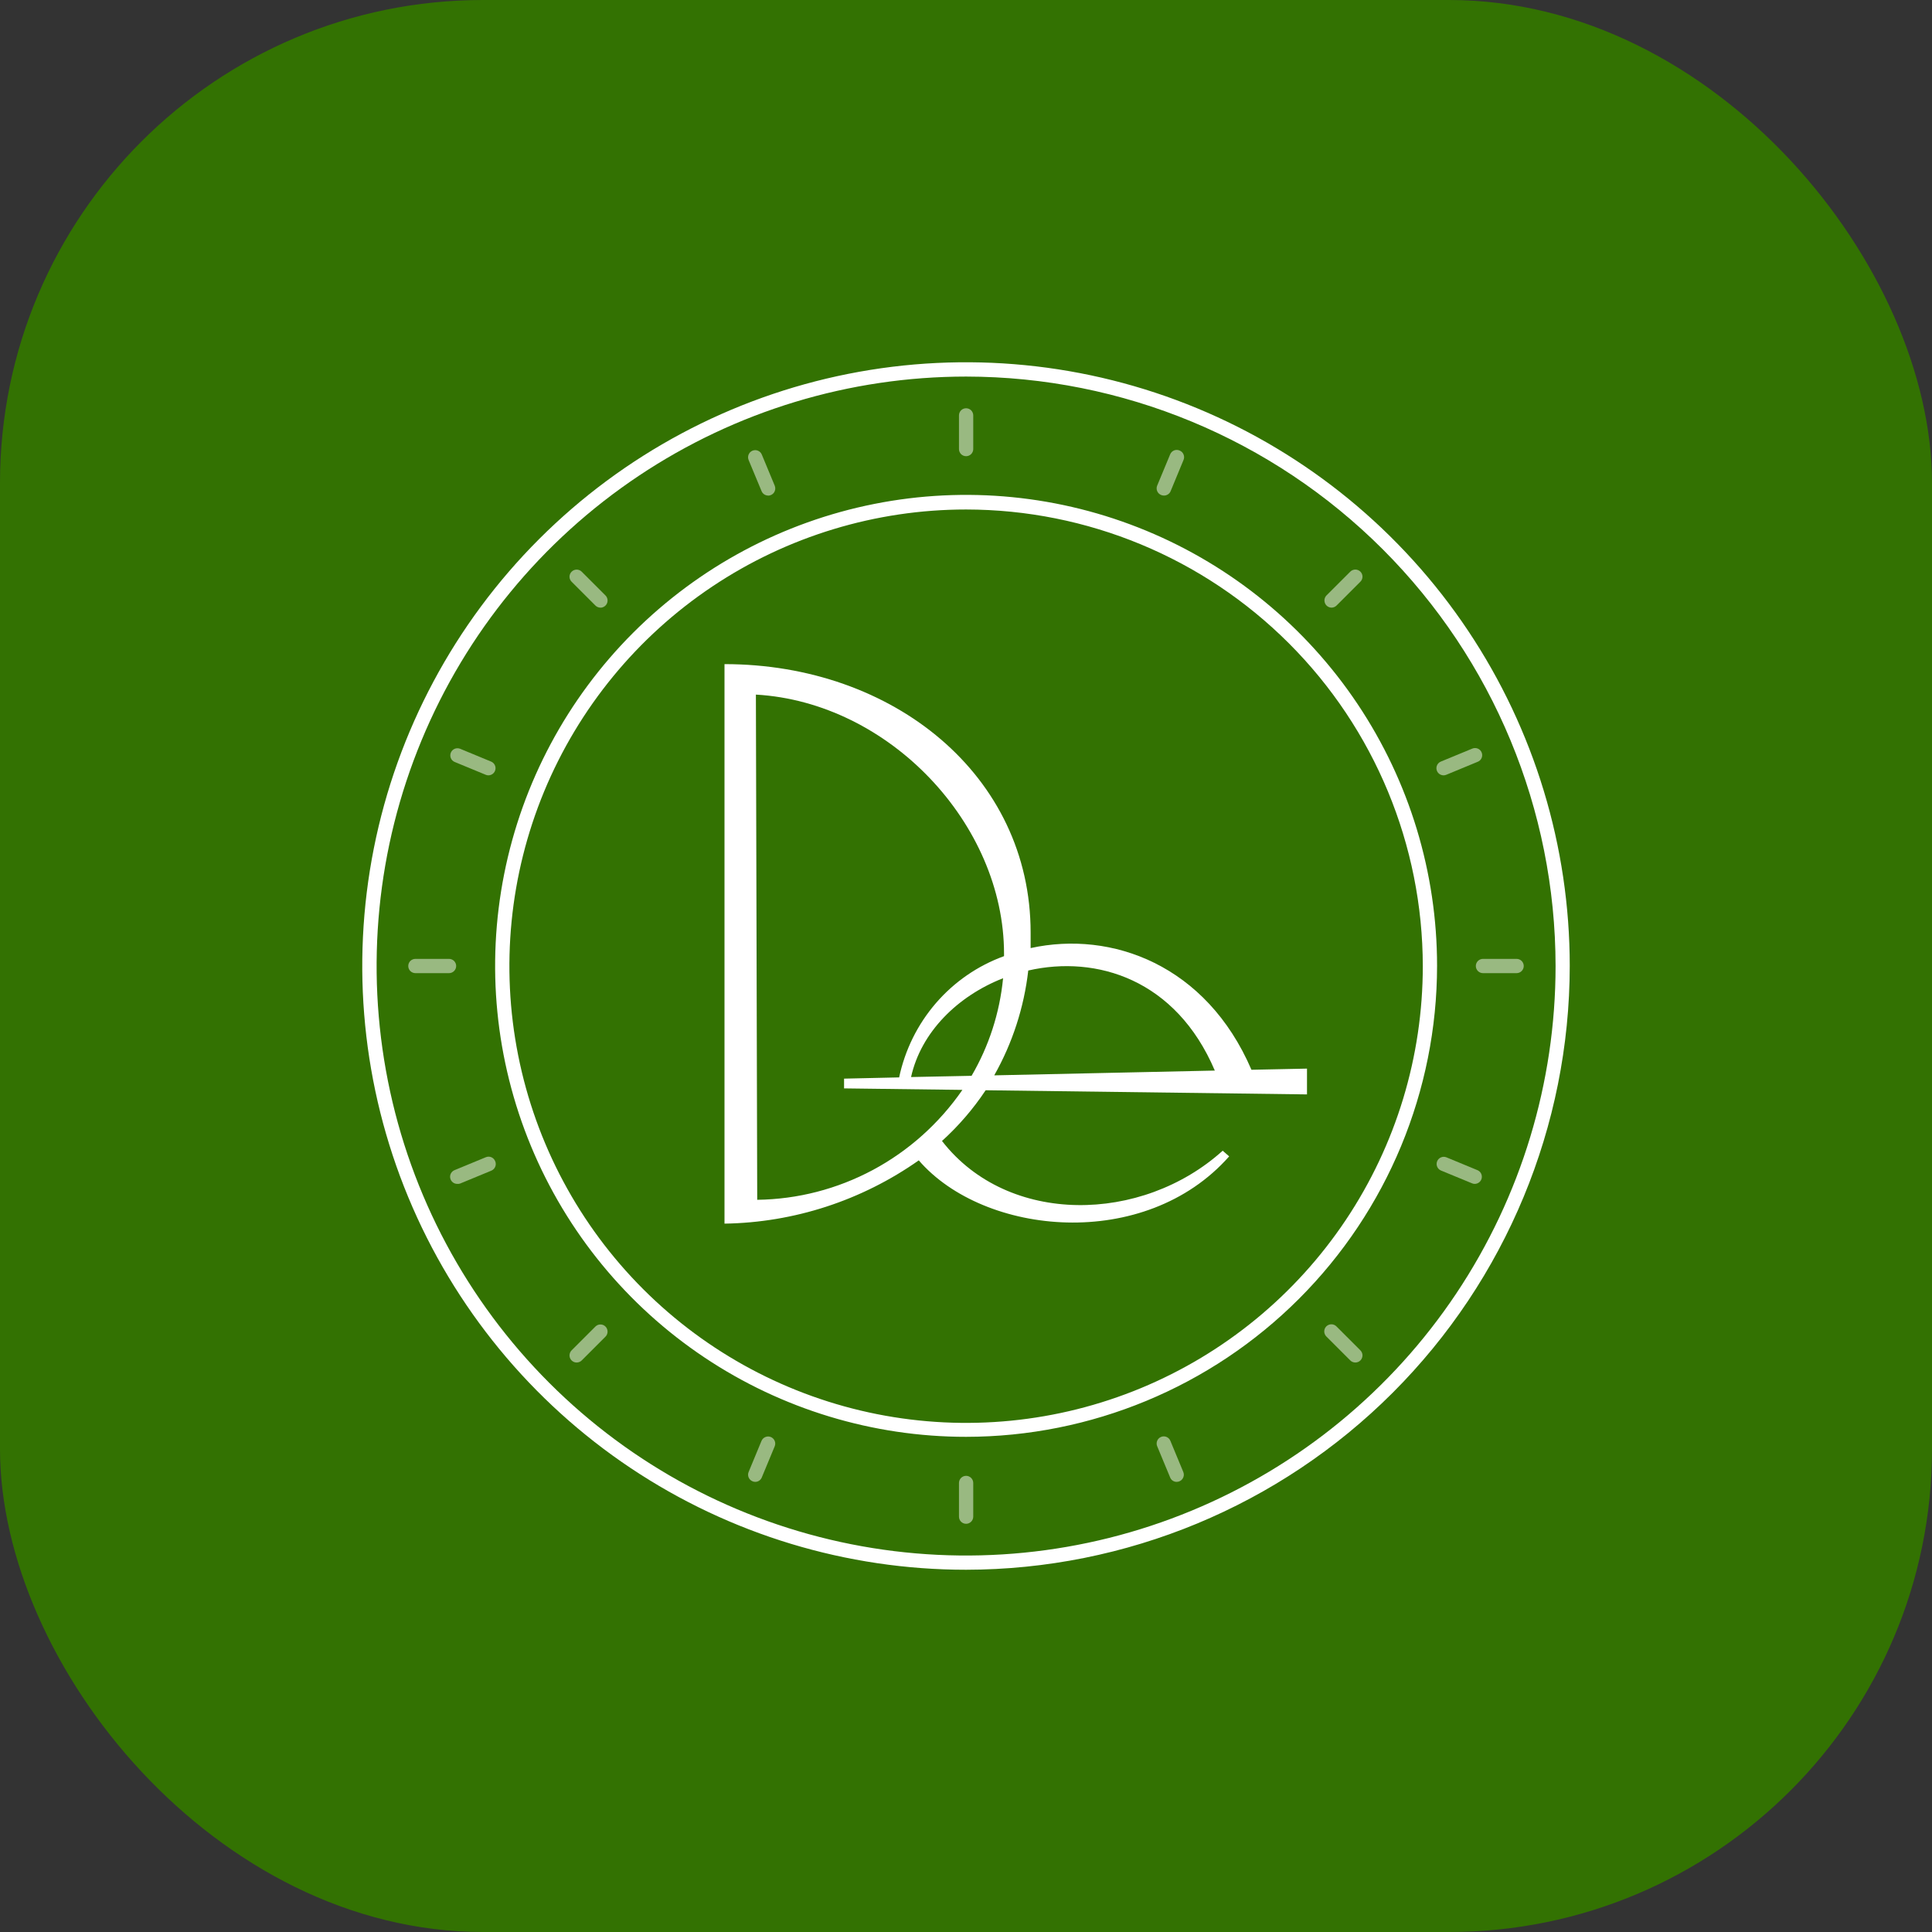
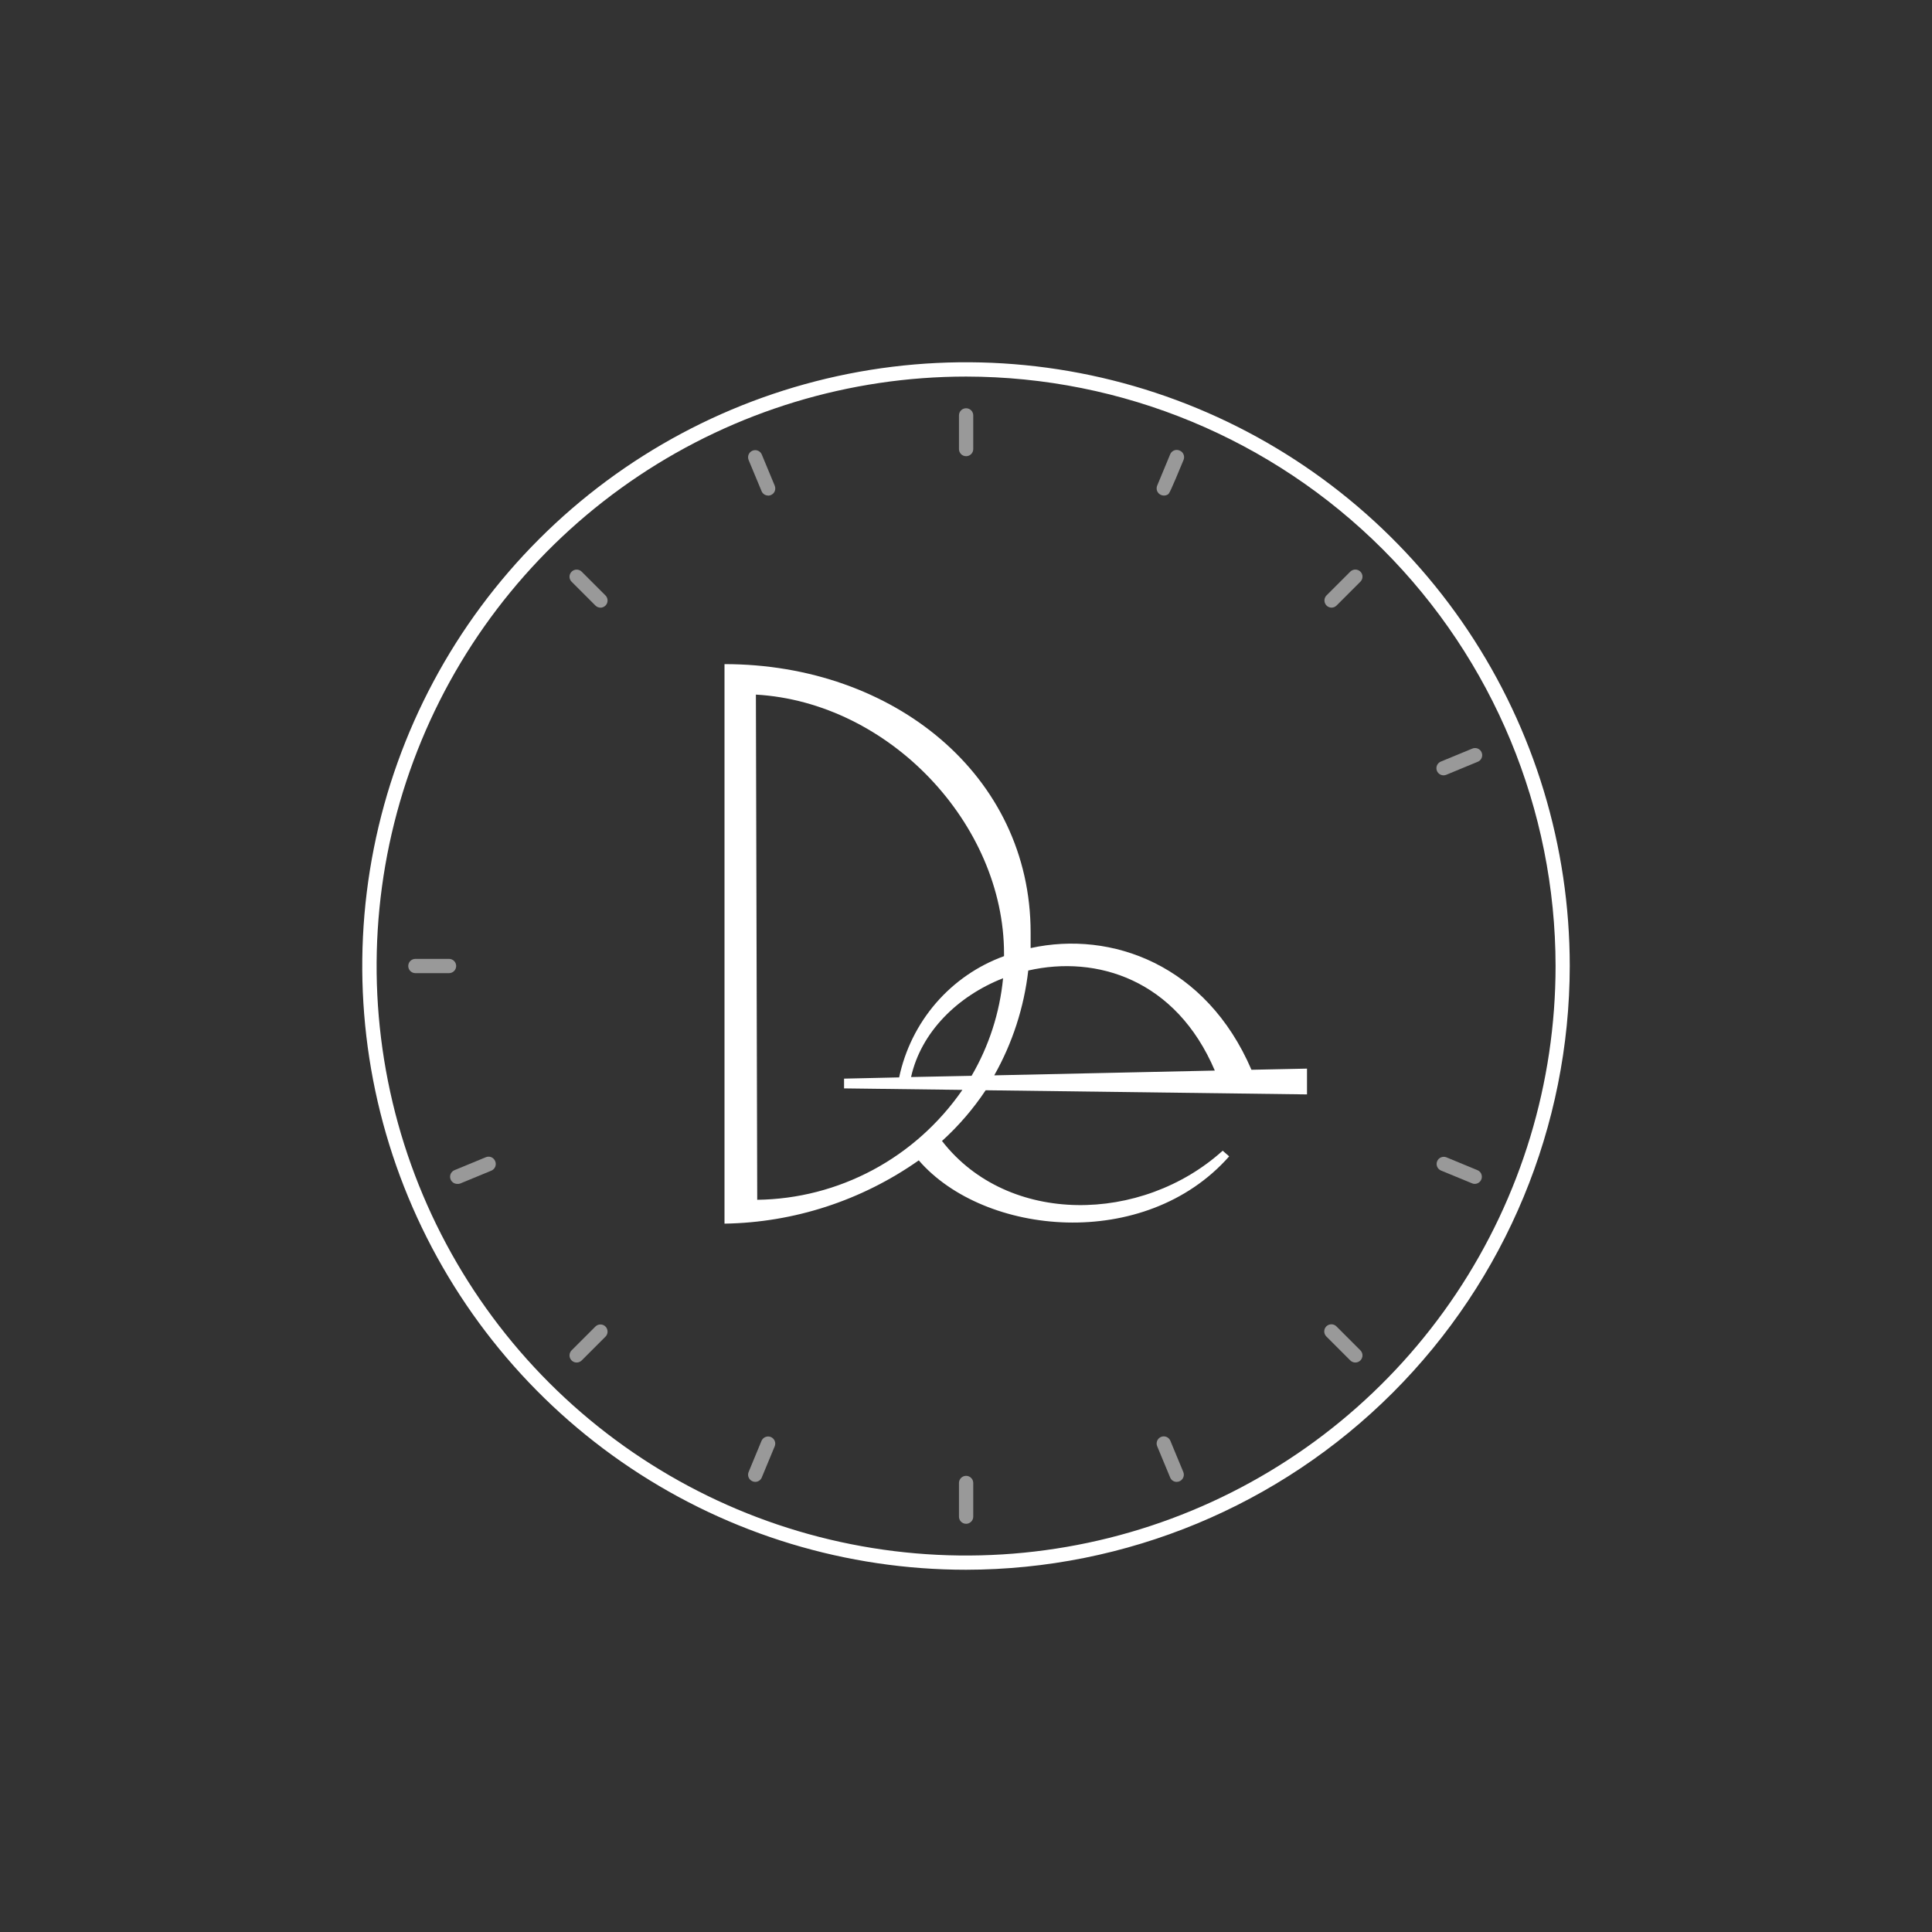
<svg xmlns="http://www.w3.org/2000/svg" width="80" height="80" viewBox="0 0 80 80" fill="none">
  <rect x="0" y="0" width="80" height="80" fill="#333333" stroke="none" />
-   <rect width="80" height="80" rx="20" fill="#337202" />
  <path d="M40.004 65C35.059 65.001 30.225 63.535 26.114 60.789C22.002 58.042 18.797 54.138 16.904 49.57C15.011 45.002 14.516 39.975 15.48 35.125C16.444 30.275 18.825 25.82 22.321 22.324C25.817 18.827 30.272 16.446 35.121 15.481C39.971 14.516 44.998 15.011 49.566 16.903C54.135 18.795 58.039 21.999 60.786 26.11C63.534 30.222 65 35.055 65 40C64.993 46.627 62.357 52.981 57.671 57.668C52.985 62.355 46.631 64.992 40.004 65ZM40.004 15.593C35.176 15.593 30.457 17.025 26.443 19.707C22.429 22.389 19.3 26.201 17.453 30.662C15.605 35.122 15.122 40.03 16.064 44.765C17.006 49.5 19.331 53.849 22.745 57.263C26.159 60.676 30.508 63.001 35.243 63.942C39.978 64.884 44.886 64.4 49.346 62.552C53.806 60.705 57.618 57.576 60.3 53.562C62.982 49.547 64.413 44.828 64.413 40C64.408 33.528 61.834 27.323 57.258 22.747C52.681 18.171 46.476 15.598 40.004 15.593Z" fill="white" />
  <path opacity="0.5" d="M40.004 18.89C39.926 18.89 39.85 18.859 39.795 18.804C39.74 18.748 39.709 18.673 39.709 18.595V17.2C39.709 17.122 39.74 17.047 39.795 16.991C39.85 16.936 39.926 16.905 40.004 16.905C40.082 16.905 40.157 16.936 40.213 16.991C40.268 17.047 40.3 17.122 40.3 17.2V18.595C40.3 18.673 40.268 18.748 40.213 18.804C40.157 18.859 40.082 18.89 40.004 18.89V18.89Z" fill="white" />
  <path opacity="0.5" d="M40.004 63.097C39.926 63.097 39.85 63.066 39.795 63.01C39.74 62.955 39.709 62.88 39.709 62.801V61.407C39.709 61.328 39.74 61.253 39.795 61.198C39.85 61.142 39.926 61.111 40.004 61.111C40.082 61.111 40.157 61.142 40.213 61.198C40.268 61.253 40.3 61.328 40.3 61.407V62.801C40.3 62.88 40.268 62.955 40.213 63.01C40.157 63.066 40.082 63.097 40.004 63.097V63.097Z" fill="white" />
-   <path opacity="0.5" d="M62.8 40.296H61.407C61.328 40.296 61.253 40.264 61.198 40.209C61.142 40.154 61.111 40.078 61.111 40C61.111 39.922 61.142 39.846 61.198 39.791C61.253 39.736 61.328 39.705 61.407 39.705H62.8C62.878 39.705 62.953 39.736 63.008 39.791C63.064 39.846 63.095 39.922 63.095 40C63.095 40.078 63.064 40.154 63.008 40.209C62.953 40.264 62.878 40.296 62.8 40.296V40.296Z" fill="white" />
  <path opacity="0.5" d="M18.593 40.296H17.2C17.122 40.296 17.047 40.264 16.991 40.209C16.936 40.154 16.905 40.078 16.905 40C16.905 39.922 16.936 39.846 16.991 39.791C17.047 39.736 17.122 39.705 17.2 39.705H18.593C18.671 39.705 18.747 39.736 18.802 39.791C18.857 39.846 18.889 39.922 18.889 40C18.889 40.078 18.857 40.154 18.802 40.209C18.747 40.264 18.671 40.296 18.593 40.296V40.296Z" fill="white" />
  <path opacity="0.5" d="M55.137 25.161C55.078 25.16 55.021 25.142 54.973 25.11C54.925 25.077 54.887 25.031 54.865 24.977C54.843 24.923 54.837 24.863 54.848 24.806C54.859 24.749 54.887 24.696 54.928 24.654L55.913 23.67C55.968 23.615 56.044 23.584 56.122 23.584C56.2 23.584 56.275 23.615 56.331 23.67C56.358 23.697 56.38 23.729 56.395 23.765C56.41 23.801 56.418 23.84 56.418 23.878C56.418 23.917 56.41 23.956 56.395 23.992C56.38 24.027 56.358 24.06 56.331 24.087L55.346 25.072C55.29 25.128 55.215 25.16 55.137 25.161V25.161Z" fill="white" />
  <path opacity="0.5" d="M23.878 56.419C23.82 56.419 23.763 56.402 23.714 56.369C23.666 56.337 23.628 56.291 23.605 56.237C23.583 56.183 23.577 56.123 23.589 56.066C23.6 56.009 23.628 55.956 23.669 55.915L24.654 54.93C24.682 54.902 24.714 54.88 24.75 54.865C24.786 54.85 24.824 54.843 24.863 54.843C24.902 54.843 24.941 54.85 24.976 54.865C25.012 54.88 25.045 54.902 25.072 54.93C25.127 54.986 25.158 55.061 25.158 55.139C25.158 55.217 25.127 55.292 25.072 55.348L24.087 56.333C24.031 56.388 23.956 56.419 23.878 56.419V56.419Z" fill="white" />
  <path opacity="0.5" d="M56.122 56.419C56.044 56.419 55.968 56.388 55.913 56.333L54.928 55.348C54.899 55.321 54.876 55.288 54.86 55.252C54.843 55.215 54.835 55.176 54.834 55.137C54.833 55.097 54.841 55.058 54.855 55.021C54.87 54.984 54.892 54.95 54.92 54.922C54.949 54.894 54.982 54.872 55.019 54.857C55.056 54.843 55.095 54.835 55.135 54.836C55.174 54.837 55.214 54.845 55.25 54.861C55.286 54.878 55.319 54.901 55.346 54.93L56.331 55.915C56.358 55.942 56.38 55.975 56.395 56.011C56.41 56.046 56.418 56.085 56.418 56.124C56.418 56.163 56.41 56.201 56.395 56.237C56.38 56.273 56.358 56.305 56.331 56.333C56.275 56.388 56.2 56.419 56.122 56.419V56.419Z" fill="white" />
  <path opacity="0.5" d="M24.863 25.161C24.825 25.161 24.786 25.153 24.75 25.138C24.715 25.123 24.682 25.102 24.655 25.074L23.67 24.089C23.642 24.062 23.62 24.029 23.605 23.994C23.59 23.958 23.582 23.919 23.582 23.88C23.582 23.841 23.59 23.803 23.605 23.767C23.62 23.731 23.642 23.699 23.67 23.672C23.725 23.617 23.8 23.586 23.879 23.586C23.957 23.586 24.032 23.617 24.087 23.672L25.072 24.657C25.113 24.698 25.141 24.751 25.152 24.808C25.164 24.865 25.158 24.925 25.136 24.979C25.113 25.033 25.076 25.079 25.027 25.112C24.979 25.144 24.922 25.162 24.863 25.163V25.161Z" fill="white" />
  <path opacity="0.5" d="M31.807 20.52C31.749 20.52 31.692 20.502 31.643 20.47C31.595 20.437 31.557 20.391 31.535 20.337L31.001 19.054C30.985 19.018 30.977 18.979 30.976 18.94C30.975 18.901 30.983 18.861 30.997 18.825C31.012 18.788 31.034 18.755 31.061 18.727C31.089 18.699 31.122 18.677 31.158 18.662C31.195 18.647 31.234 18.639 31.273 18.639C31.312 18.639 31.351 18.647 31.387 18.663C31.424 18.678 31.456 18.701 31.484 18.729C31.511 18.757 31.533 18.791 31.547 18.828L32.081 20.114C32.099 20.159 32.106 20.208 32.101 20.256C32.096 20.305 32.08 20.351 32.053 20.392C32.026 20.432 31.989 20.465 31.946 20.488C31.903 20.511 31.856 20.523 31.807 20.524V20.52Z" fill="white" />
  <path opacity="0.5" d="M48.724 61.361C48.666 61.362 48.609 61.344 48.56 61.312C48.512 61.279 48.474 61.233 48.453 61.178L47.919 59.892C47.903 59.856 47.894 59.817 47.894 59.778C47.893 59.738 47.9 59.699 47.915 59.663C47.929 59.626 47.951 59.593 47.979 59.565C48.006 59.537 48.039 59.515 48.076 59.5C48.112 59.484 48.151 59.477 48.191 59.477C48.23 59.477 48.269 59.485 48.305 59.501C48.341 59.516 48.374 59.539 48.401 59.567C48.429 59.595 48.45 59.629 48.464 59.665L48.998 60.952C49.017 60.997 49.024 61.046 49.019 61.094C49.014 61.142 48.997 61.189 48.97 61.229C48.943 61.27 48.907 61.303 48.864 61.326C48.821 61.349 48.773 61.361 48.724 61.361V61.361Z" fill="white" />
  <path opacity="0.5" d="M59.778 32.105C59.709 32.105 59.642 32.082 59.589 32.039C59.535 31.995 59.498 31.935 59.485 31.867C59.471 31.8 59.482 31.73 59.514 31.669C59.547 31.608 59.6 31.561 59.663 31.535L60.952 31.003C60.988 30.986 61.027 30.976 61.068 30.975C61.108 30.973 61.148 30.98 61.185 30.994C61.223 31.009 61.257 31.031 61.286 31.059C61.314 31.087 61.337 31.12 61.352 31.158C61.368 31.195 61.375 31.235 61.375 31.275C61.374 31.315 61.365 31.355 61.349 31.391C61.332 31.428 61.308 31.461 61.279 31.488C61.249 31.515 61.214 31.536 61.176 31.549L59.89 32.081C59.855 32.096 59.816 32.104 59.778 32.105V32.105Z" fill="white" />
  <path opacity="0.5" d="M18.936 49.022C18.867 49.023 18.8 49 18.747 48.956C18.693 48.913 18.657 48.852 18.643 48.785C18.629 48.718 18.64 48.647 18.672 48.587C18.705 48.526 18.758 48.479 18.822 48.453L20.11 47.921C20.146 47.905 20.185 47.896 20.225 47.895C20.265 47.894 20.304 47.902 20.341 47.916C20.378 47.931 20.411 47.954 20.439 47.982C20.467 48.01 20.489 48.044 20.504 48.081C20.52 48.117 20.528 48.156 20.529 48.196C20.529 48.235 20.522 48.275 20.507 48.311C20.492 48.348 20.47 48.381 20.442 48.409C20.414 48.437 20.381 48.46 20.344 48.475L19.056 49.007C19.018 49.02 18.977 49.026 18.936 49.022V49.022Z" fill="white" />
-   <path opacity="0.5" d="M48.191 20.52C48.152 20.519 48.114 20.511 48.078 20.496C48.042 20.481 48.008 20.459 47.98 20.431C47.952 20.403 47.93 20.369 47.915 20.333C47.9 20.296 47.893 20.257 47.894 20.217C47.894 20.177 47.903 20.138 47.919 20.102L48.453 18.816C48.467 18.779 48.489 18.745 48.517 18.717C48.545 18.689 48.579 18.666 48.616 18.651C48.653 18.636 48.692 18.629 48.732 18.63C48.771 18.631 48.811 18.64 48.847 18.656C48.883 18.671 48.917 18.693 48.945 18.721C48.972 18.749 48.995 18.783 49.009 18.819C49.024 18.856 49.032 18.895 49.031 18.935C49.031 18.975 49.022 19.014 49.006 19.05L48.474 20.336C48.452 20.392 48.412 20.44 48.361 20.472C48.311 20.505 48.251 20.522 48.191 20.52V20.52Z" fill="white" />
+   <path opacity="0.5" d="M48.191 20.52C48.152 20.519 48.114 20.511 48.078 20.496C48.042 20.481 48.008 20.459 47.98 20.431C47.952 20.403 47.93 20.369 47.915 20.333C47.9 20.296 47.893 20.257 47.894 20.217C47.894 20.177 47.903 20.138 47.919 20.102L48.453 18.816C48.467 18.779 48.489 18.745 48.517 18.717C48.545 18.689 48.579 18.666 48.616 18.651C48.653 18.636 48.692 18.629 48.732 18.63C48.771 18.631 48.811 18.64 48.847 18.656C48.883 18.671 48.917 18.693 48.945 18.721C48.972 18.749 48.995 18.783 49.009 18.819C49.024 18.856 49.032 18.895 49.031 18.935C49.031 18.975 49.022 19.014 49.006 19.05C48.452 20.392 48.412 20.44 48.361 20.472C48.311 20.505 48.251 20.522 48.191 20.52V20.52Z" fill="white" />
  <path opacity="0.5" d="M31.275 61.361C31.236 61.361 31.197 61.353 31.161 61.338C31.124 61.323 31.091 61.301 31.063 61.273C31.035 61.245 31.013 61.212 30.998 61.175C30.983 61.138 30.976 61.099 30.976 61.059C30.977 61.019 30.985 60.98 31.002 60.944L31.535 59.657C31.567 59.587 31.624 59.531 31.696 59.503C31.767 59.474 31.848 59.474 31.919 59.504C31.99 59.534 32.047 59.59 32.077 59.661C32.108 59.732 32.109 59.812 32.081 59.884L31.547 61.17C31.526 61.226 31.489 61.274 31.441 61.308C31.392 61.342 31.335 61.361 31.275 61.361Z" fill="white" />
  <path opacity="0.5" d="M61.064 49.022C61.025 49.022 60.987 49.014 60.952 48.998L59.663 48.467C59.593 48.435 59.537 48.378 59.508 48.306C59.48 48.234 59.48 48.154 59.51 48.083C59.539 48.012 59.596 47.955 59.667 47.925C59.738 47.894 59.818 47.893 59.89 47.921L61.176 48.453C61.24 48.479 61.292 48.526 61.325 48.586C61.358 48.647 61.368 48.717 61.355 48.784C61.342 48.851 61.306 48.912 61.252 48.955C61.199 48.999 61.133 49.022 61.064 49.022Z" fill="white" />
-   <path opacity="0.5" d="M20.222 32.105C20.183 32.105 20.145 32.097 20.11 32.081L18.822 31.549C18.751 31.518 18.695 31.46 18.667 31.389C18.638 31.317 18.639 31.237 18.668 31.166C18.698 31.094 18.754 31.037 18.825 31.007C18.896 30.977 18.976 30.976 19.048 31.003L20.334 31.535C20.398 31.561 20.451 31.608 20.483 31.669C20.516 31.729 20.527 31.799 20.513 31.866C20.5 31.934 20.464 31.994 20.41 32.038C20.357 32.081 20.291 32.105 20.222 32.105V32.105Z" fill="white" />
-   <path d="M40.004 59.496C36.147 59.496 32.376 58.352 29.169 56.209C25.962 54.067 23.462 51.021 21.986 47.457C20.51 43.894 20.124 39.973 20.877 36.19C21.629 32.407 23.487 28.932 26.214 26.204C28.941 23.477 32.416 21.619 36.199 20.867C39.982 20.114 43.904 20.501 47.467 21.977C51.031 23.453 54.076 25.952 56.219 29.16C58.362 32.367 59.506 36.137 59.506 39.994C59.502 45.165 57.446 50.123 53.789 53.78C50.133 57.436 45.175 59.492 40.004 59.496V59.496ZM40.004 21.097C36.264 21.097 32.608 22.206 29.498 24.284C26.388 26.362 23.964 29.316 22.532 32.771C21.101 36.227 20.727 40.029 21.456 43.697C22.186 47.366 23.987 50.735 26.632 53.38C29.277 56.025 32.646 57.826 36.315 58.556C39.983 59.285 43.785 58.911 47.241 57.48C50.696 56.048 53.65 53.624 55.728 50.514C57.806 47.404 58.915 43.748 58.915 40.008C58.911 34.994 56.918 30.186 53.372 26.64C49.826 23.094 45.018 21.101 40.004 21.097V21.097Z" fill="white" />
  <g clip-path="url(#clip0_4853_43687)">
    <path fill-rule="evenodd" clip-rule="evenodd" d="M39.003 47.248C39.69 46.625 40.299 45.919 40.814 45.145L54.12 45.317V44.249L51.82 44.297C49.952 39.952 46.026 38.521 42.676 39.258C42.676 39.046 42.676 38.833 42.676 38.616C42.676 32.109 36.997 27.5 30 27.5V50.668C32.879 50.624 35.679 49.712 38.044 48.048C40.749 51.178 47.409 51.832 50.897 47.883L50.629 47.648C47.29 50.664 41.749 50.767 39.014 47.255L39.003 47.248ZM37.225 44.613L34.951 44.664V45.068L39.851 45.13C38.892 46.517 37.622 47.654 36.145 48.445C34.667 49.236 33.025 49.66 31.355 49.681L31.3 28.762C36.823 29.078 41.575 34.12 41.575 39.493V39.592C40.487 39.986 39.517 40.655 38.756 41.535C37.995 42.416 37.47 43.479 37.229 44.624L37.225 44.613ZM50.303 44.33L41.169 44.528C41.923 43.193 42.403 41.716 42.578 40.187C45.406 39.541 48.695 40.554 50.303 44.33ZM41.535 40.51C41.396 41.936 40.951 43.314 40.231 44.547L37.725 44.598C38.138 42.734 39.655 41.244 41.535 40.506V40.51Z" fill="white" />
  </g>
  <defs>
    <clipPath id="clip0_4853_43687">
      <rect width="24.167" height="23.333" fill="white" transform="translate(30 27.5)" />
    </clipPath>
  </defs>
</svg>